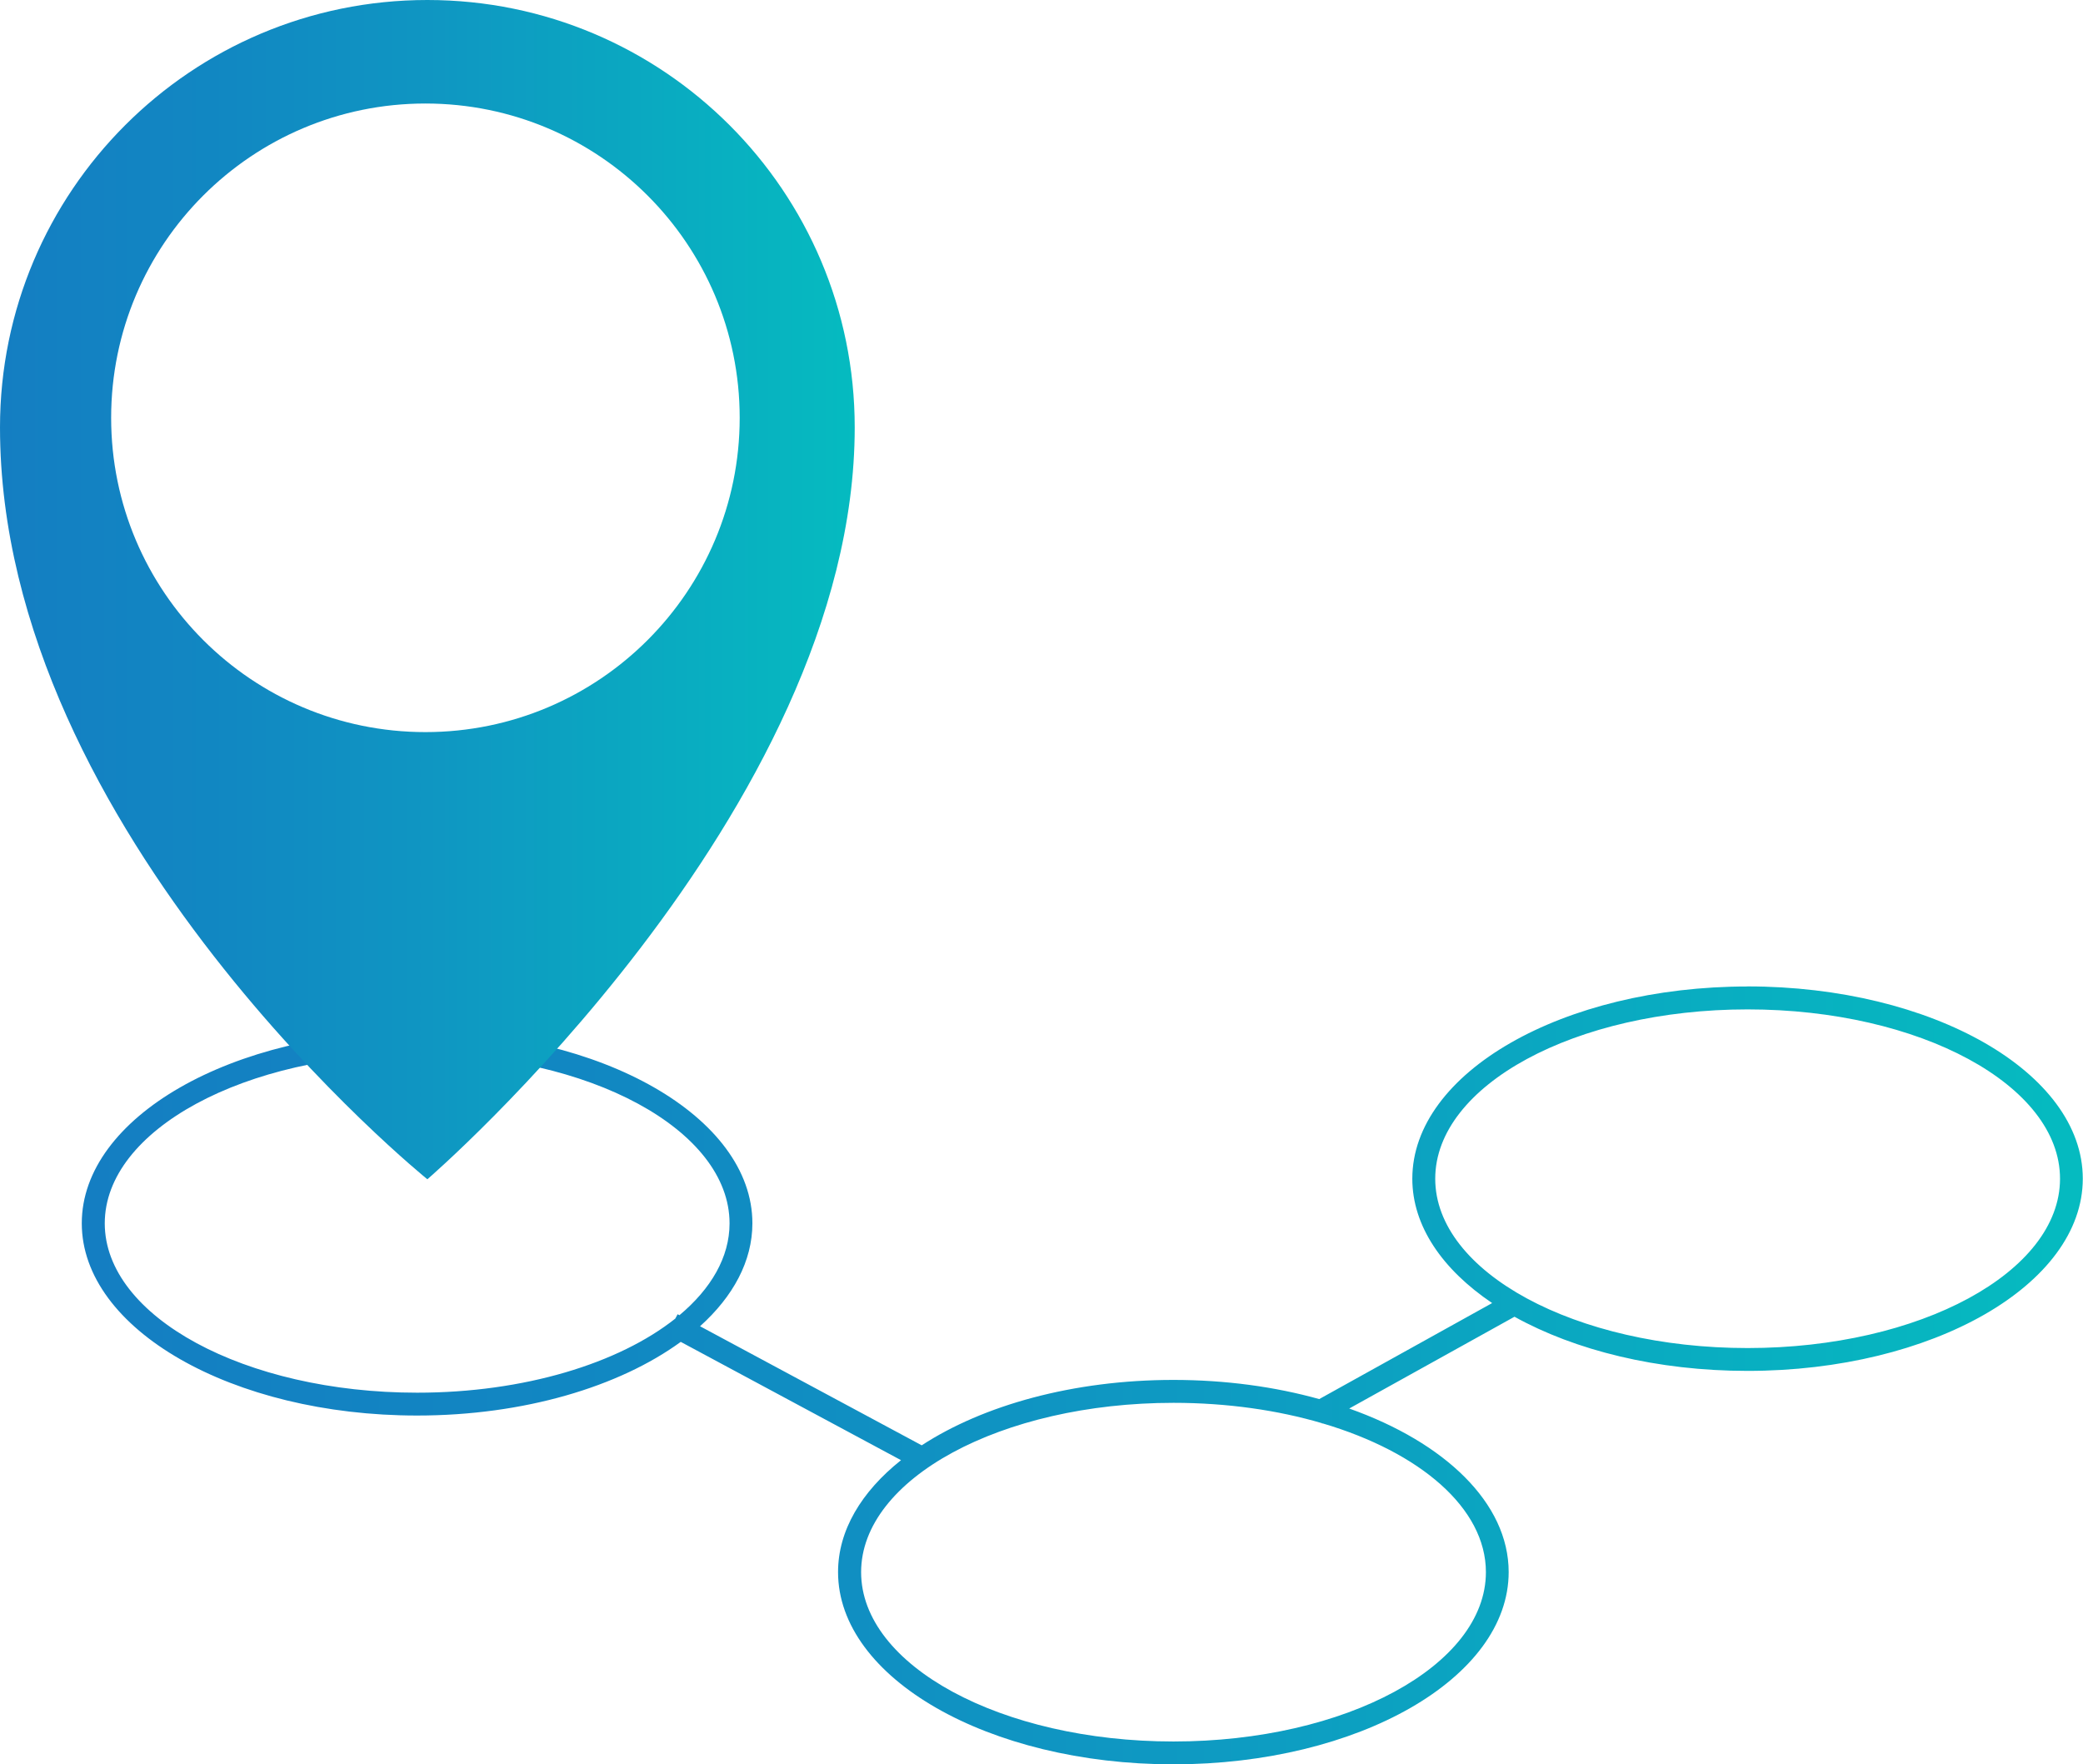
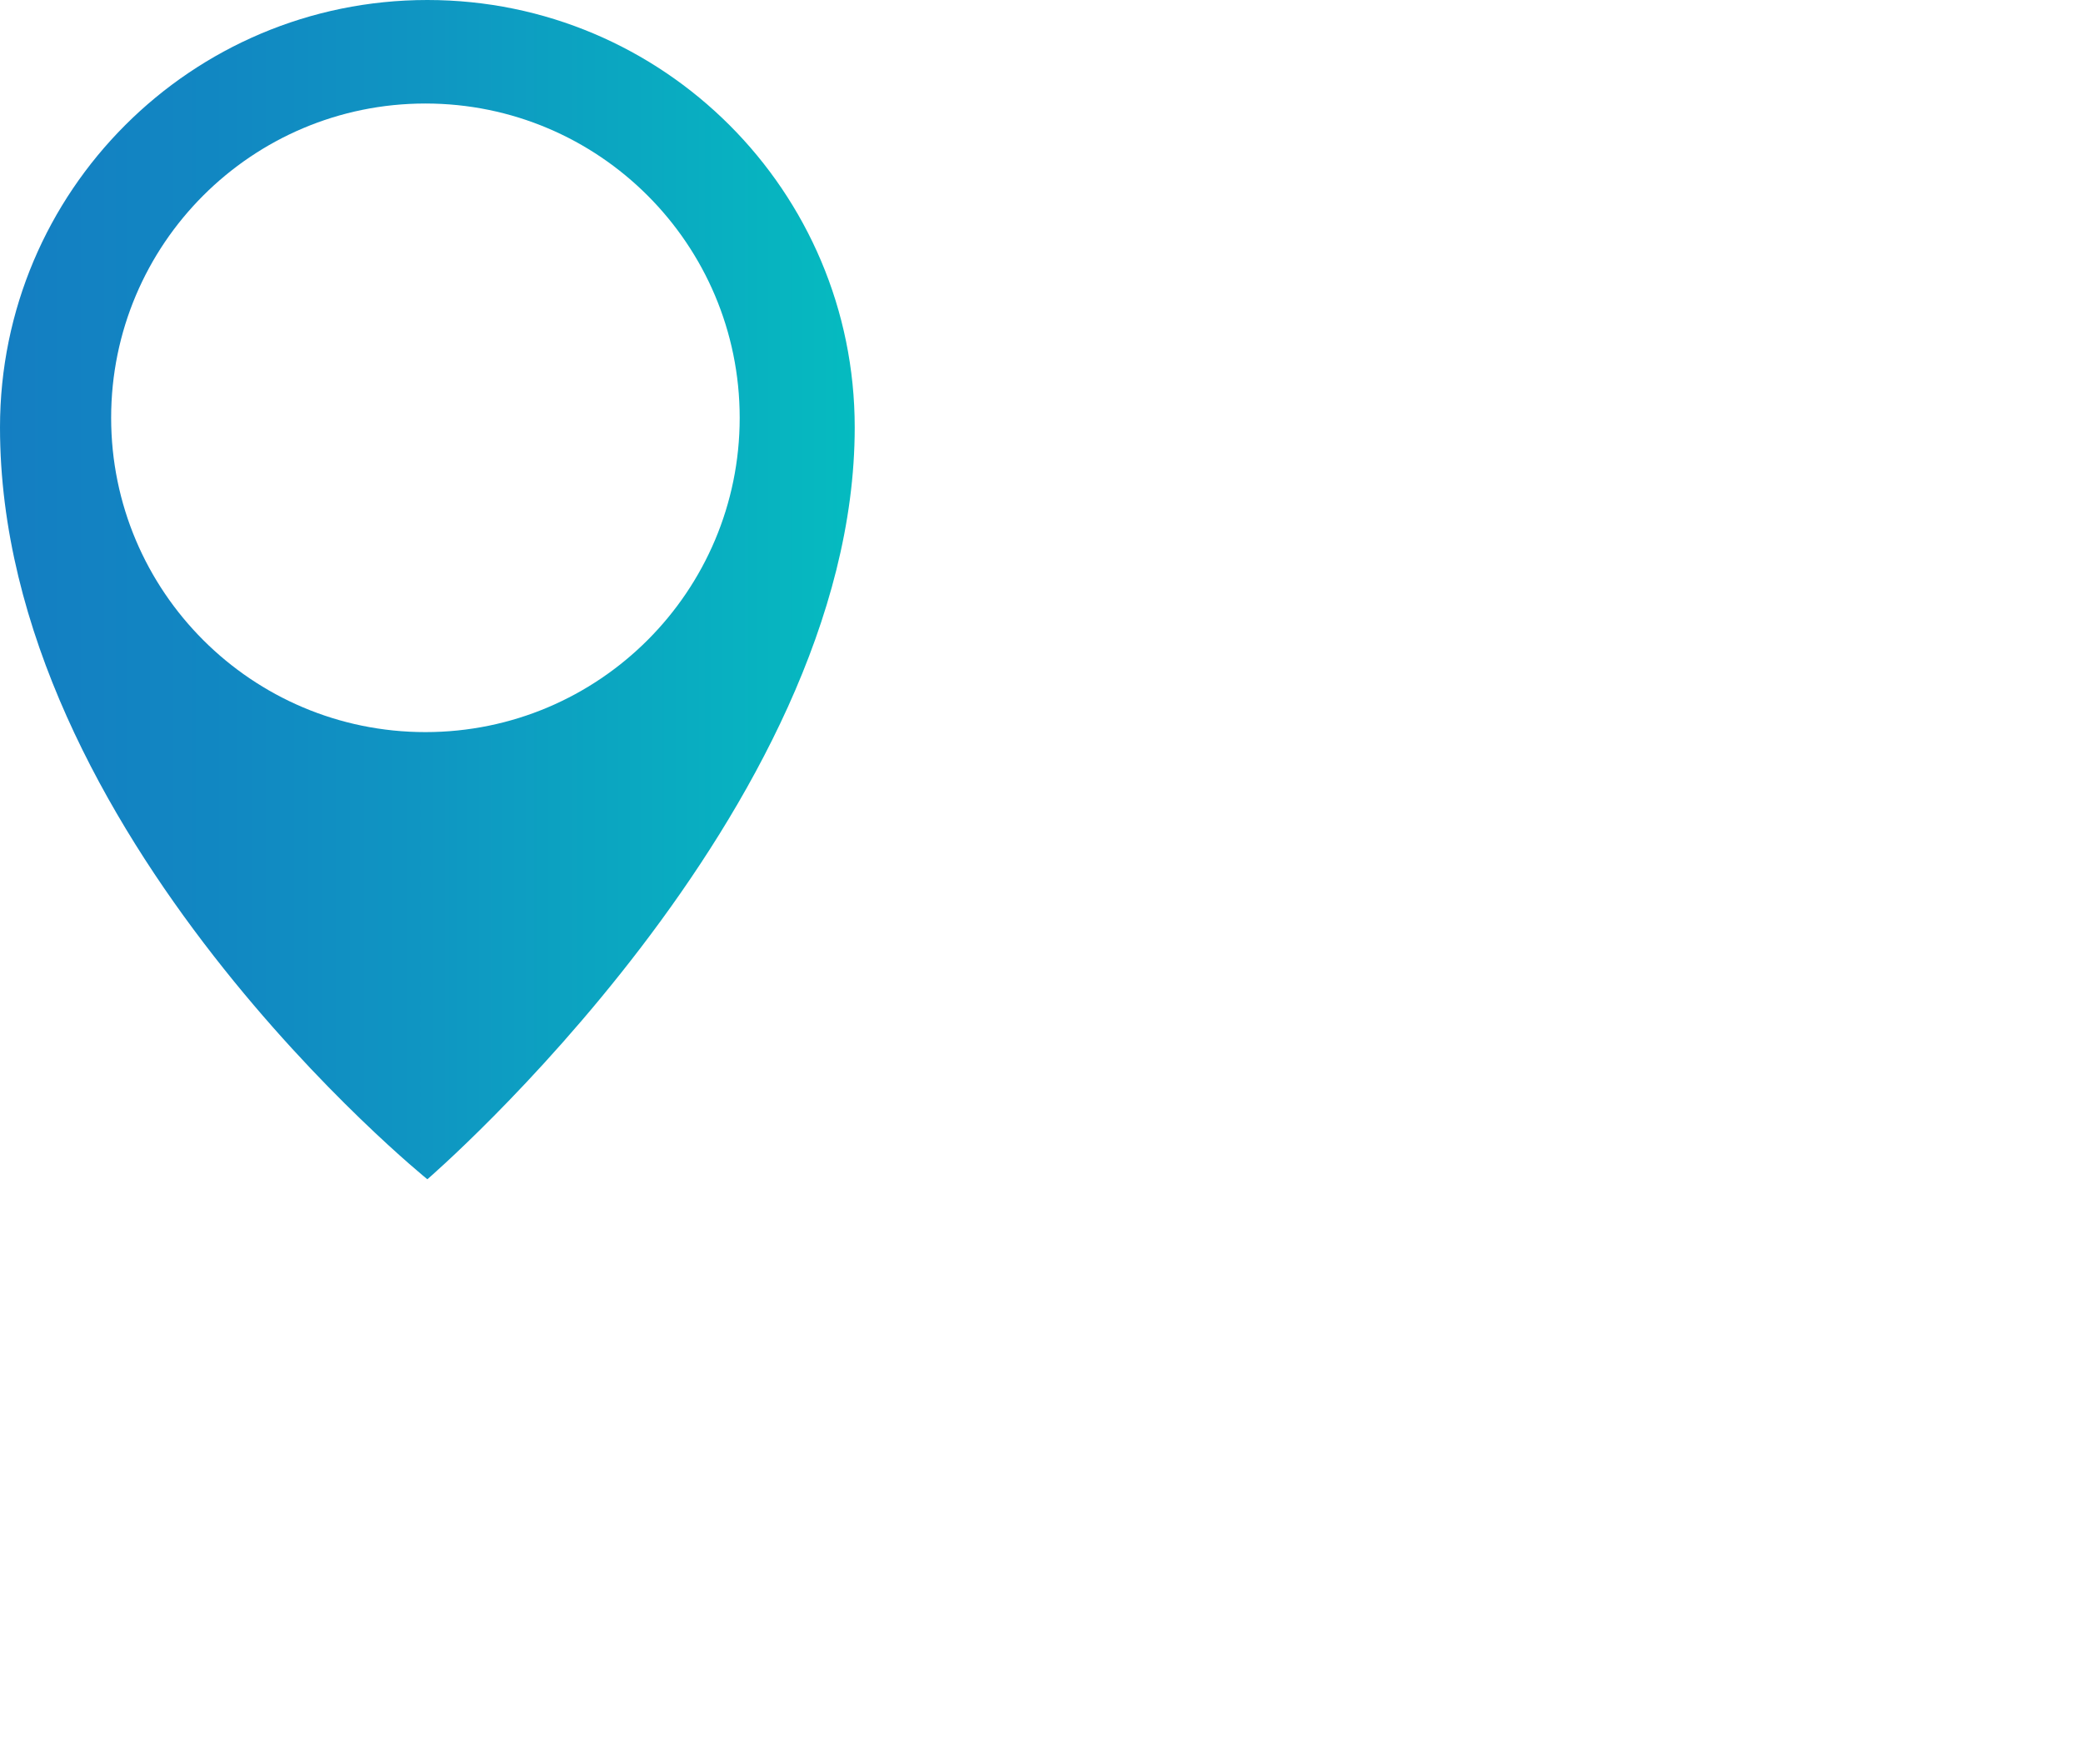
<svg xmlns="http://www.w3.org/2000/svg" xmlns:xlink="http://www.w3.org/1999/xlink" id="uuid-85bf0f4b-e1e4-4013-b2a4-d9fc24f06d50" width="300.05" height="254.14" viewBox="0 0 300.05 254.14">
  <defs>
    <style>.uuid-4e54ff7a-8263-4f64-8645-288acd0a7aae{fill:url(#uuid-22729a0a-c8b2-48ab-a658-9854d533052e);}.uuid-3569b95d-c6ad-4b24-a7ea-31f679ff9380{fill:url(#uuid-77c3d456-733c-4169-9fba-906aad4ff61e);}</style>
    <linearGradient id="uuid-22729a0a-c8b2-48ab-a658-9854d533052e" x1="11.78" y1="198.12" x2="300.05" y2="198.12" gradientUnits="userSpaceOnUse">
      <stop offset="0" stop-color="#147ec2" />
      <stop offset=".27" stop-color="#1188c2" />
      <stop offset=".5" stop-color="#0f96c2" />
      <stop offset="1" stop-color="#05bbc0" />
    </linearGradient>
    <linearGradient id="uuid-77c3d456-733c-4169-9fba-906aad4ff61e" x1="0" y1="84.93" x2="123.12" y2="84.93" xlink:href="#uuid-22729a0a-c8b2-48ab-a658-9854d533052e" />
  </defs>
-   <path class="uuid-4e54ff7a-8263-4f64-8645-288acd0a7aae" d="M251.74,142.09c-26.63,0-48.3,12.42-48.3,27.69,0,6.82,4.34,13.08,11.5,17.91l-24.91,13.83c-6.35-1.77-13.48-2.76-21-2.76-14.43,0-27.4,3.65-36.26,9.42l-31.93-17.15c4.77-4.29,7.54-9.38,7.54-14.83,0-15.27-21.67-27.69-48.3-27.69s-48.3,12.42-48.3,27.69,21.67,27.69,48.3,27.69c15.4,0,29.13-4.16,37.98-10.61l31.73,17.04c-5.7,4.54-9.07,10.11-9.07,16.12,0,15.27,21.67,27.69,48.3,27.69s48.3-12.42,48.3-27.69c0-9.95-9.2-18.68-22.97-23.56l23.81-13.22c8.7,4.83,20.53,7.8,33.56,7.8,26.63,0,48.3-12.42,48.3-27.69s-21.67-27.69-48.3-27.69ZM15.09,176.21c0-13.45,20.19-24.39,45-24.39s45,10.94,45,24.39c0,4.87-2.66,9.41-7.22,13.23l-.26-.14-.34.63c-8.11,6.44-21.75,10.67-37.18,10.67-24.81,0-45-10.94-45-24.39ZM214.04,226.45c0,13.45-20.19,24.39-45,24.39s-45-10.94-45-24.39,20.19-24.39,45-24.39c7.73,0,15.02,1.06,21.38,2.93l.04.07.06-.04c14,4.14,23.52,12.19,23.52,21.43ZM251.74,194.17c-24.81,0-45-10.94-45-24.39s20.19-24.39,45-24.39,45,10.94,45,24.39-20.19,24.39-45,24.39Z" />
  <path class="uuid-3569b95d-c6ad-4b24-a7ea-31f679ff9380" d="M61.56,0C27.56,0,0,27.56,0,61.56c0,58.61,61.56,108.3,61.56,108.3,0,0,61.56-53,61.56-108.3C123.12,27.56,95.56,0,61.56,0ZM61.28,105.45c-25,0-45.27-20.27-45.27-45.27S36.28,14.91,61.28,14.91s45.27,20.27,45.27,45.27-20.27,45.27-45.27,45.27Z" />
</svg>